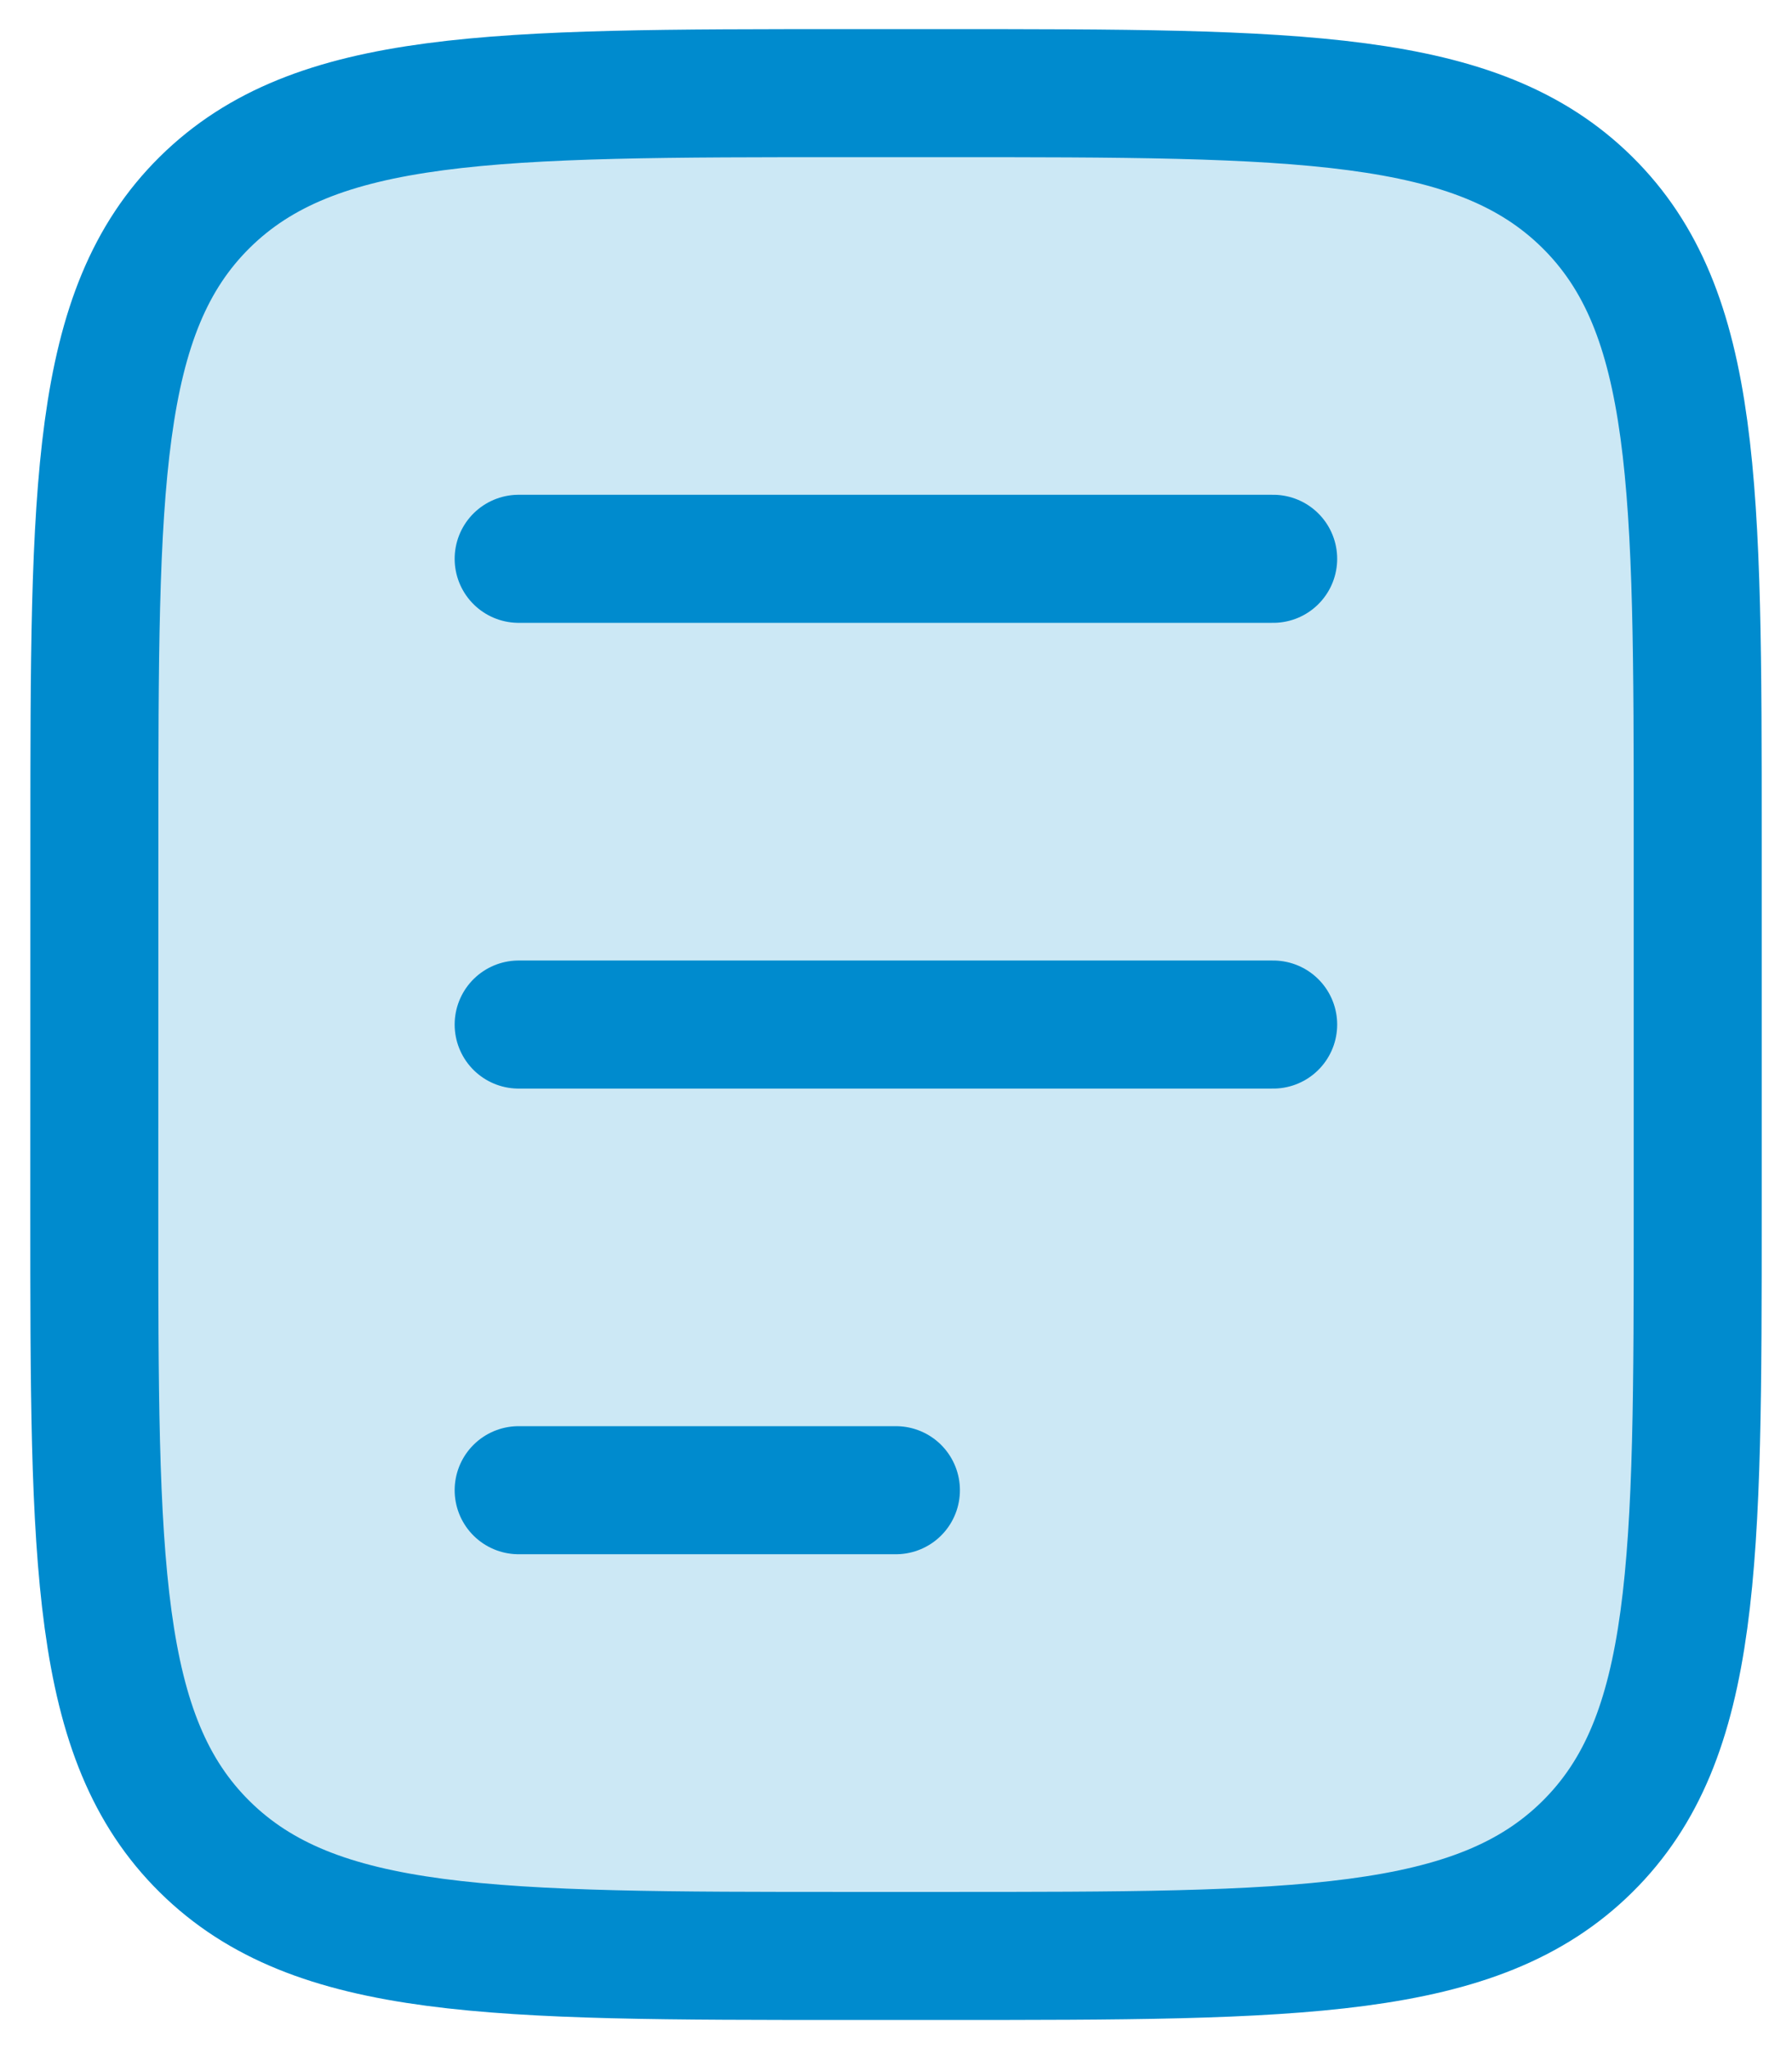
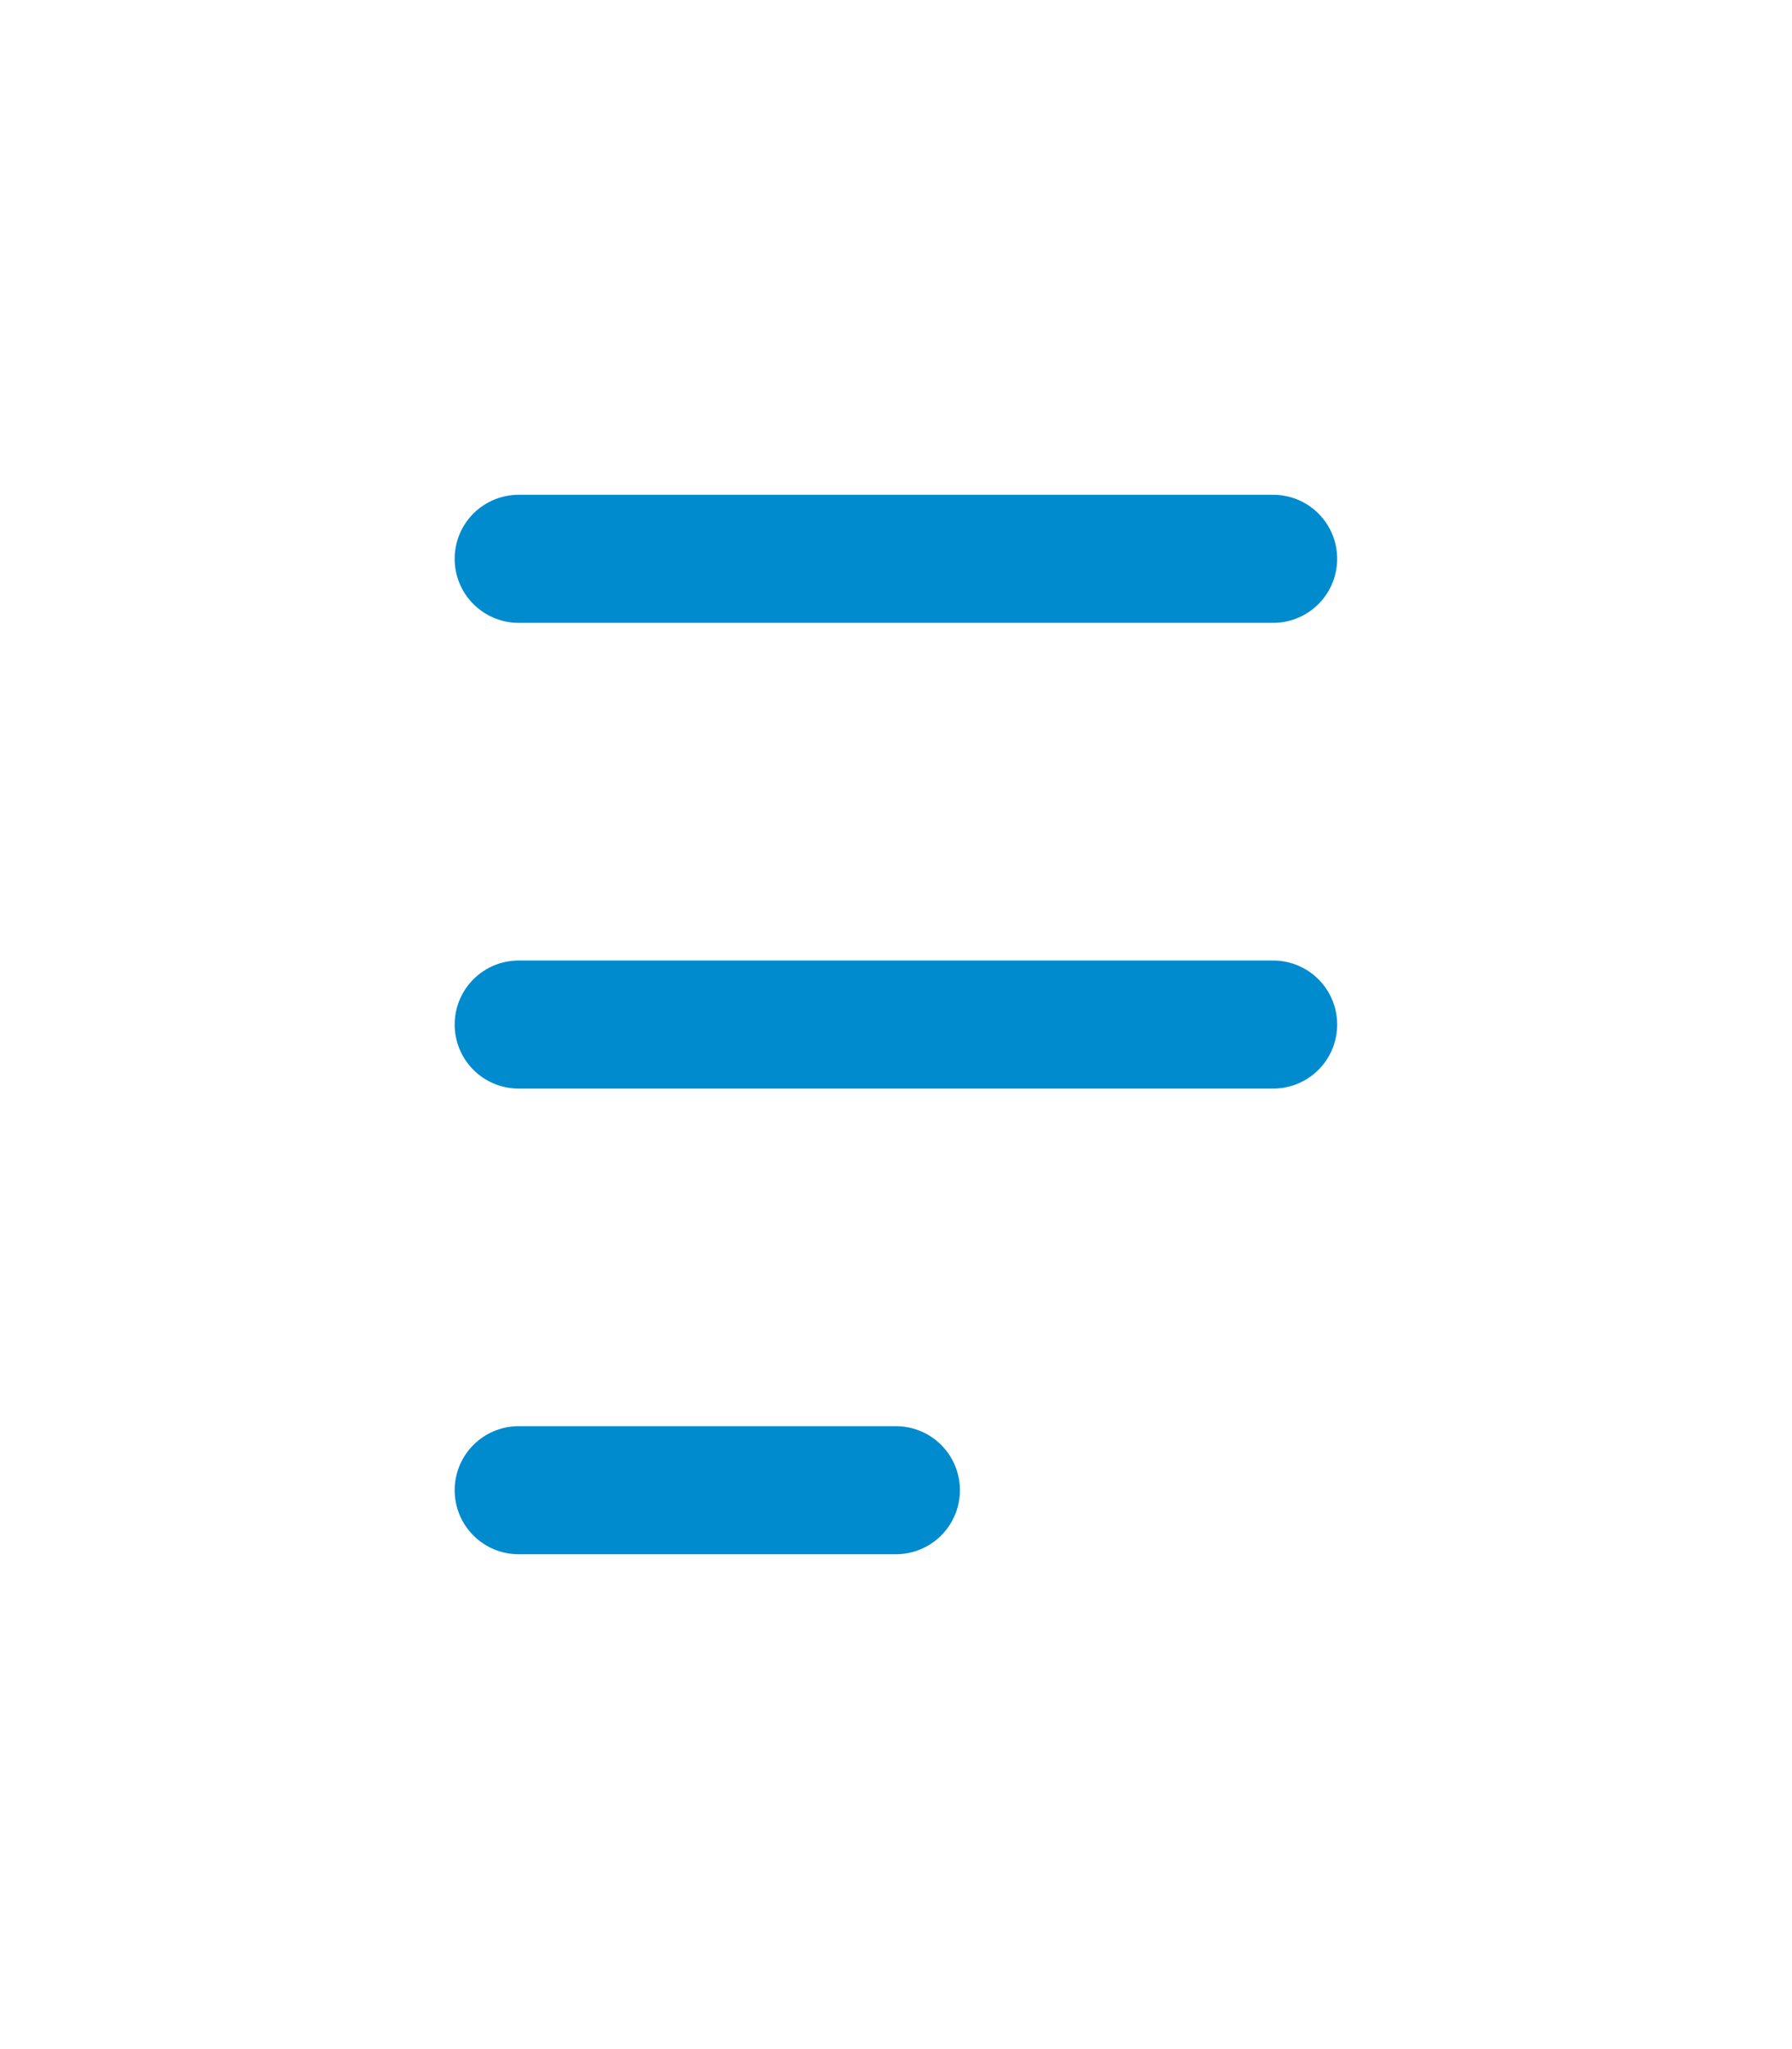
<svg xmlns="http://www.w3.org/2000/svg" width="21" height="24" viewBox="0 0 21 24" fill="none">
  <g clip-path="url(#clip0_658_2980)">
-     <path d="M19.895 14.182V9.818C19.895 5.704 19.895 3.647 18.6 2.369C17.305 1.091 15.221 1.091 11.053 1.091H9.948C5.779 1.091 3.695 1.091 2.4 2.369C1.106 3.647 1.106 5.704 1.106 9.818L1.105 14.182C1.105 18.296 1.105 20.353 2.4 21.631C3.695 22.909 5.779 22.909 9.948 22.909H11.053C15.221 22.909 17.305 22.909 18.6 21.631C19.895 20.353 19.895 18.296 19.895 14.182Z" fill="#CCE8F5" stroke="#008BCE" stroke-width="1.5" stroke-linecap="round" stroke-linejoin="round" />
    <path d="M6.078 6.545H14.92M6.078 12H14.92M6.078 17.454H10.499" stroke="#008BCE" stroke-width="1.5" stroke-linecap="round" stroke-linejoin="round" />
  </g>
  <defs>
    <clipPath id="clip0_658_2980">
      <rect width="21" height="24" fill="white" />
    </clipPath>
  </defs>
</svg>